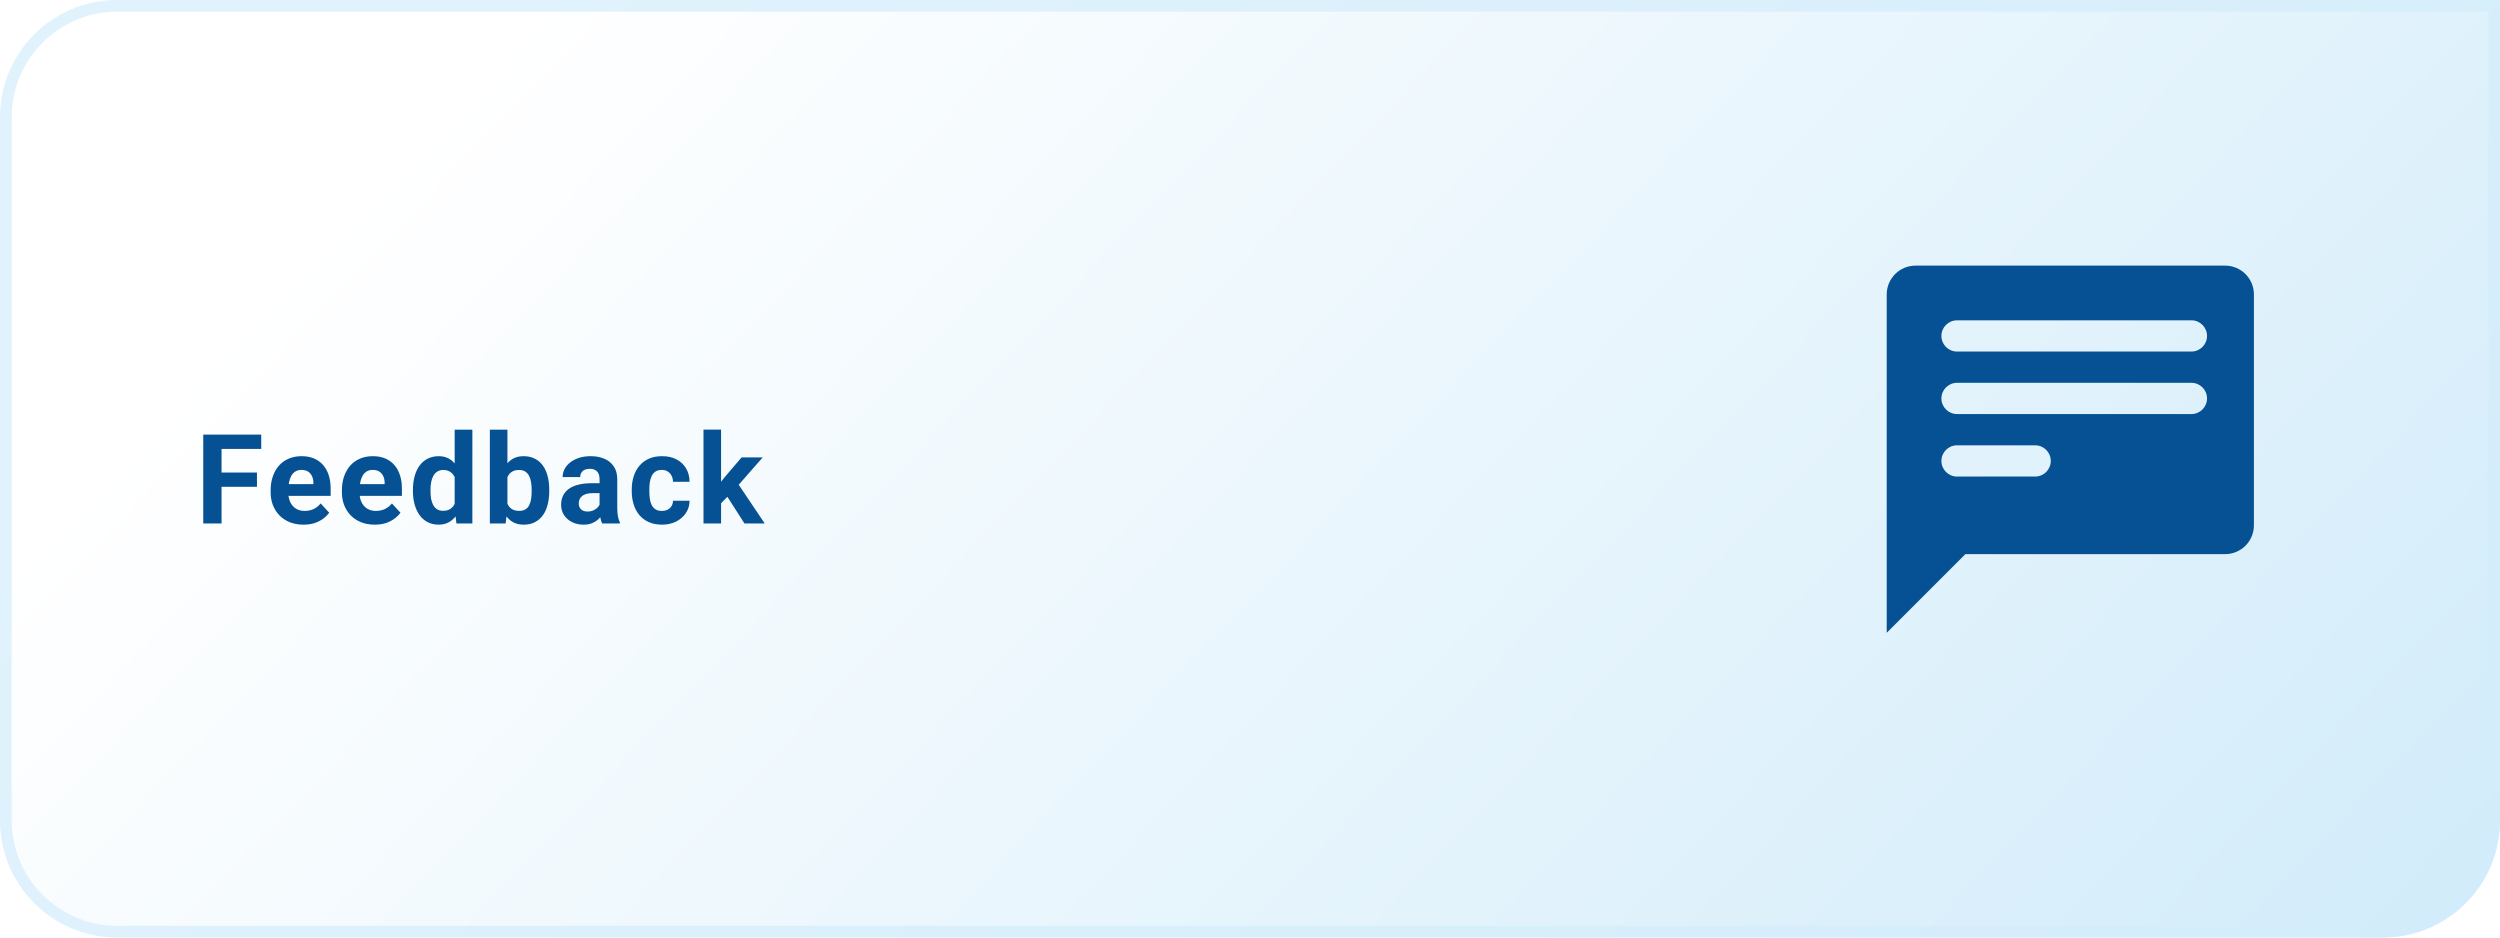
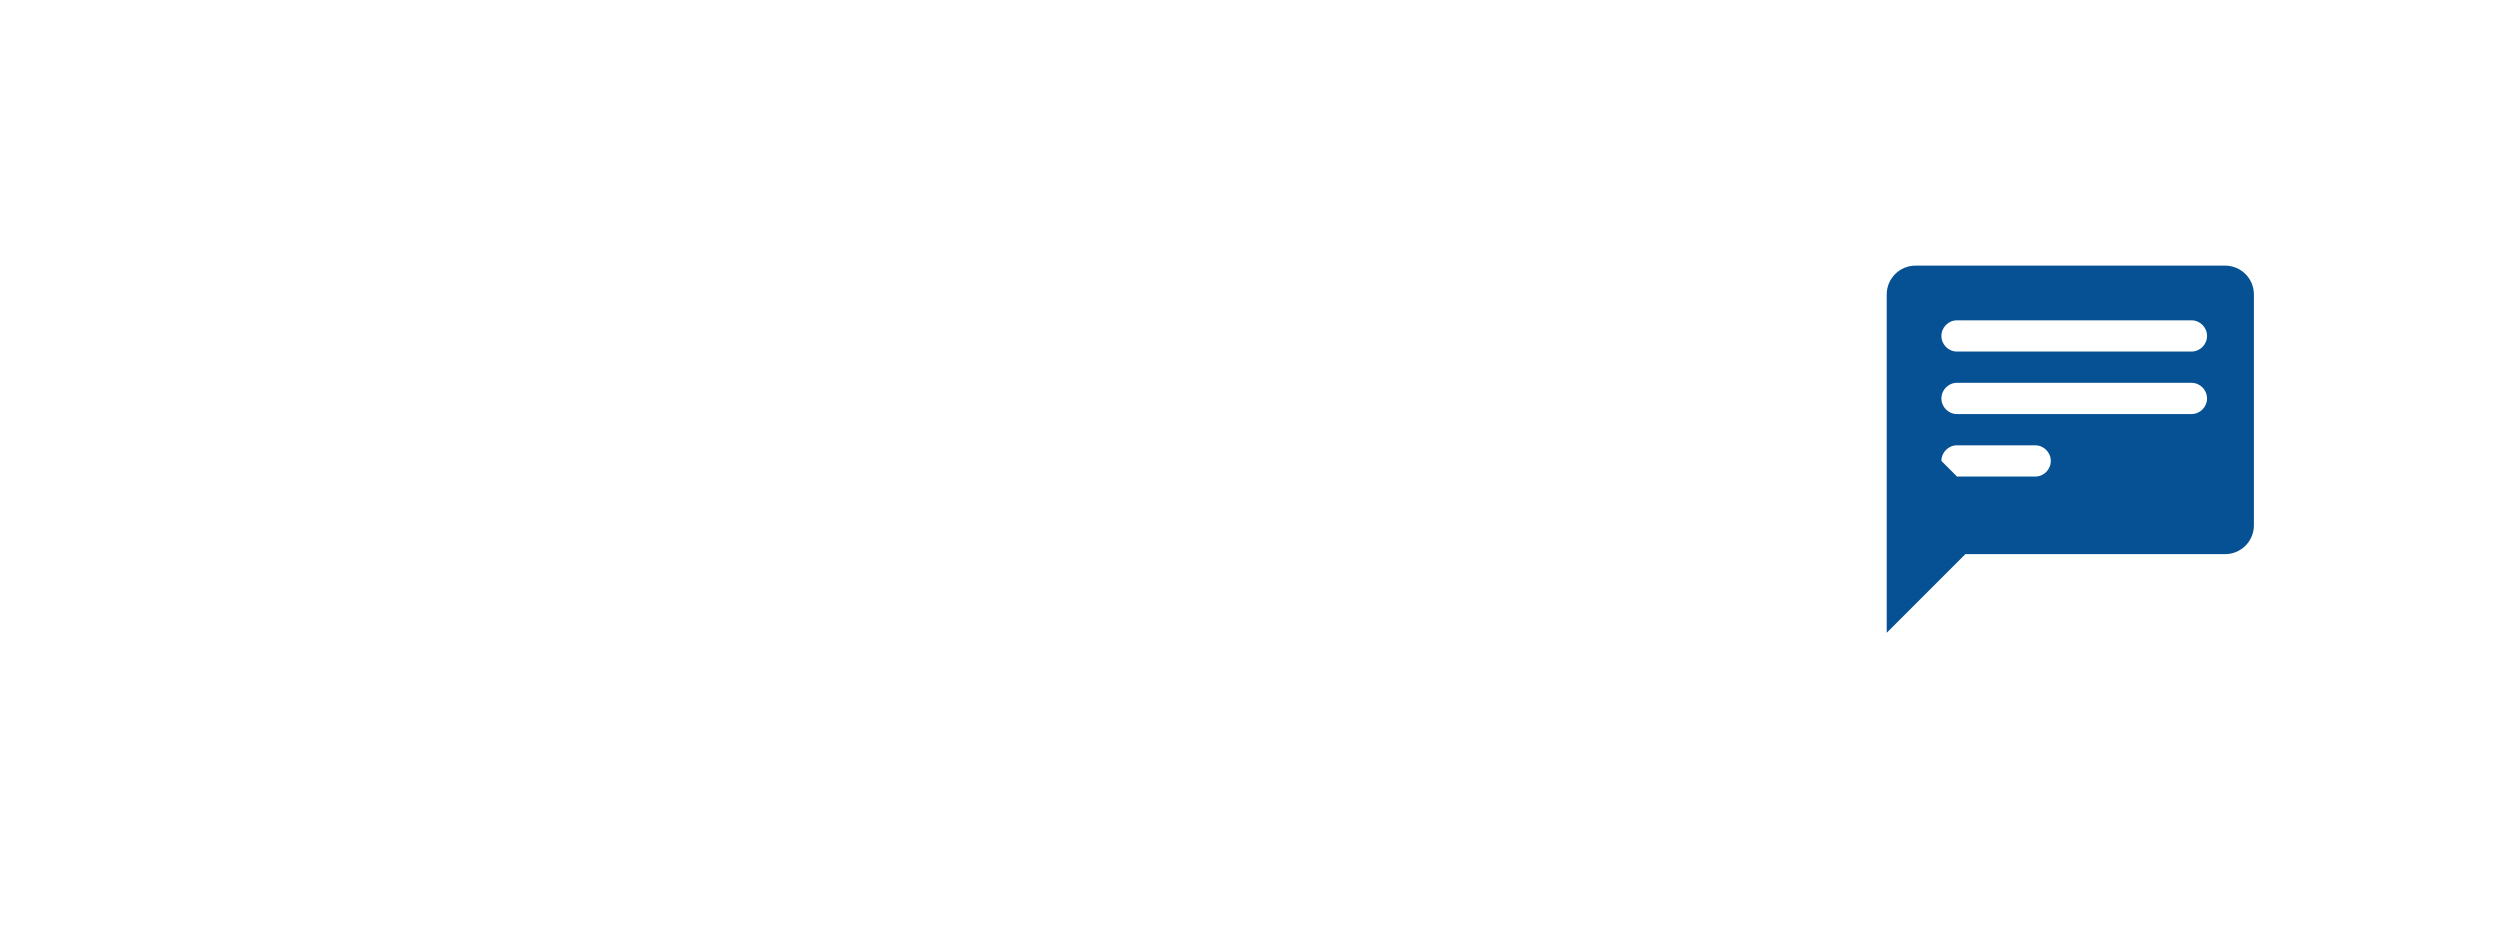
<svg xmlns="http://www.w3.org/2000/svg" width="320" height="120" viewBox="0 0 320 120" fill="none">
-   <path d="M0 15C0 6.716 6.716 0 15 0H320V105C320 113.284 313.284 120 305 120H15C6.716 120 0 113.284 0 105V15Z" fill="url(#paint0_linear_905_295)" />
-   <path d="M0.75 15C0.75 7.13 7.13 0.75 15 0.75H319.25V105C319.25 112.87 312.87 119.25 305 119.25H15C7.13 119.25 0.75 112.87 0.75 105V15Z" stroke="#D3EDFB" stroke-opacity="0.7" stroke-width="1.5" />
-   <path d="M28.359 55.625V67H26.016V55.625H28.359ZM32.891 60.484V62.312H27.719V60.484H32.891ZM33.438 55.625V57.461H27.719V55.625H33.438ZM38.855 67.156C38.199 67.156 37.61 67.052 37.089 66.844C36.569 66.63 36.126 66.336 35.761 65.961C35.402 65.586 35.126 65.151 34.933 64.656C34.74 64.156 34.644 63.625 34.644 63.062V62.75C34.644 62.109 34.735 61.523 34.917 60.992C35.1 60.461 35.36 60 35.699 59.609C36.042 59.219 36.459 58.919 36.949 58.711C37.438 58.497 37.99 58.391 38.605 58.391C39.204 58.391 39.735 58.49 40.199 58.688C40.662 58.885 41.05 59.167 41.363 59.531C41.681 59.896 41.92 60.333 42.082 60.844C42.243 61.349 42.324 61.911 42.324 62.531V63.469H35.605V61.969H40.113V61.797C40.113 61.484 40.056 61.206 39.941 60.961C39.832 60.711 39.665 60.513 39.441 60.367C39.217 60.221 38.931 60.148 38.582 60.148C38.285 60.148 38.029 60.214 37.816 60.344C37.602 60.474 37.428 60.656 37.292 60.891C37.162 61.125 37.063 61.401 36.996 61.719C36.933 62.031 36.902 62.375 36.902 62.75V63.062C36.902 63.401 36.949 63.714 37.042 64C37.142 64.287 37.279 64.534 37.457 64.742C37.639 64.951 37.858 65.112 38.113 65.227C38.373 65.341 38.667 65.398 38.996 65.398C39.402 65.398 39.779 65.32 40.128 65.164C40.483 65.003 40.787 64.76 41.042 64.438L42.136 65.625C41.959 65.88 41.717 66.125 41.41 66.359C41.108 66.594 40.743 66.787 40.316 66.938C39.889 67.083 39.402 67.156 38.855 67.156ZM47.976 67.156C47.319 67.156 46.731 67.052 46.21 66.844C45.689 66.63 45.246 66.336 44.882 65.961C44.523 65.586 44.246 65.151 44.054 64.656C43.861 64.156 43.765 63.625 43.765 63.062V62.75C43.765 62.109 43.856 61.523 44.038 60.992C44.22 60.461 44.481 60 44.819 59.609C45.163 59.219 45.58 58.919 46.069 58.711C46.559 58.497 47.111 58.391 47.726 58.391C48.325 58.391 48.856 58.49 49.319 58.688C49.783 58.885 50.171 59.167 50.483 59.531C50.801 59.896 51.041 60.333 51.202 60.844C51.364 61.349 51.444 61.911 51.444 62.531V63.469H44.726V61.969H49.233V61.797C49.233 61.484 49.176 61.206 49.062 60.961C48.952 60.711 48.785 60.513 48.562 60.367C48.338 60.221 48.051 60.148 47.702 60.148C47.405 60.148 47.15 60.214 46.937 60.344C46.723 60.474 46.548 60.656 46.413 60.891C46.283 61.125 46.184 61.401 46.116 61.719C46.054 62.031 46.023 62.375 46.023 62.75V63.062C46.023 63.401 46.069 63.714 46.163 64C46.262 64.287 46.4 64.534 46.577 64.742C46.76 64.951 46.978 65.112 47.233 65.227C47.494 65.341 47.788 65.398 48.116 65.398C48.523 65.398 48.9 65.32 49.249 65.164C49.603 65.003 49.908 64.76 50.163 64.438L51.257 65.625C51.08 65.88 50.838 66.125 50.53 66.359C50.228 66.594 49.864 66.787 49.437 66.938C49.01 67.083 48.523 67.156 47.976 67.156ZM58.198 65.156V55H60.463V67H58.424L58.198 65.156ZM52.854 62.875V62.711C52.854 62.065 52.927 61.479 53.073 60.953C53.219 60.422 53.432 59.966 53.713 59.586C53.995 59.206 54.341 58.911 54.752 58.703C55.164 58.495 55.633 58.391 56.159 58.391C56.654 58.391 57.086 58.495 57.456 58.703C57.831 58.911 58.148 59.208 58.409 59.594C58.674 59.974 58.888 60.425 59.049 60.945C59.211 61.461 59.328 62.026 59.401 62.641V63C59.328 63.589 59.211 64.135 59.049 64.641C58.888 65.146 58.674 65.588 58.409 65.969C58.148 66.344 57.831 66.635 57.456 66.844C57.081 67.052 56.643 67.156 56.143 67.156C55.617 67.156 55.148 67.049 54.737 66.836C54.331 66.622 53.987 66.323 53.706 65.938C53.43 65.552 53.219 65.099 53.073 64.578C52.927 64.057 52.854 63.49 52.854 62.875ZM55.104 62.711V62.875C55.104 63.224 55.13 63.55 55.182 63.852C55.239 64.154 55.331 64.422 55.456 64.656C55.586 64.885 55.752 65.065 55.956 65.195C56.164 65.32 56.417 65.383 56.713 65.383C57.099 65.383 57.417 65.297 57.667 65.125C57.917 64.948 58.107 64.706 58.237 64.398C58.372 64.091 58.45 63.737 58.471 63.336V62.312C58.456 61.984 58.409 61.69 58.331 61.43C58.258 61.164 58.148 60.938 58.002 60.75C57.862 60.562 57.685 60.417 57.471 60.312C57.263 60.208 57.016 60.156 56.729 60.156C56.437 60.156 56.187 60.224 55.979 60.359C55.771 60.49 55.602 60.669 55.471 60.898C55.346 61.128 55.252 61.398 55.19 61.711C55.133 62.018 55.104 62.352 55.104 62.711ZM62.701 55H64.951V65.062L64.725 67H62.701V55ZM70.303 62.688V62.852C70.303 63.482 70.235 64.06 70.1 64.586C69.969 65.112 69.766 65.568 69.49 65.953C69.214 66.333 68.871 66.63 68.459 66.844C68.053 67.052 67.574 67.156 67.022 67.156C66.506 67.156 66.058 67.052 65.678 66.844C65.303 66.635 64.988 66.341 64.733 65.961C64.477 65.581 64.272 65.135 64.115 64.625C63.959 64.115 63.842 63.557 63.764 62.953V62.594C63.842 61.99 63.959 61.432 64.115 60.922C64.272 60.411 64.477 59.966 64.733 59.586C64.988 59.206 65.303 58.911 65.678 58.703C66.053 58.495 66.496 58.391 67.006 58.391C67.563 58.391 68.048 58.497 68.459 58.711C68.876 58.919 69.219 59.216 69.49 59.602C69.766 59.982 69.969 60.435 70.1 60.961C70.235 61.482 70.303 62.057 70.303 62.688ZM68.053 62.852V62.688C68.053 62.344 68.027 62.021 67.975 61.719C67.928 61.411 67.844 61.143 67.725 60.914C67.605 60.68 67.441 60.495 67.233 60.359C67.029 60.224 66.766 60.156 66.443 60.156C66.136 60.156 65.876 60.208 65.662 60.312C65.449 60.417 65.272 60.562 65.131 60.75C64.996 60.938 64.894 61.161 64.826 61.422C64.758 61.677 64.717 61.958 64.701 62.266V63.289C64.717 63.7 64.785 64.065 64.904 64.383C65.029 64.695 65.217 64.943 65.467 65.125C65.722 65.302 66.053 65.391 66.459 65.391C66.777 65.391 67.04 65.328 67.248 65.203C67.457 65.078 67.618 64.901 67.733 64.672C67.852 64.443 67.936 64.174 67.983 63.867C68.029 63.555 68.053 63.216 68.053 62.852ZM76.744 65.094V61.328C76.744 61.057 76.7 60.825 76.611 60.633C76.522 60.435 76.384 60.281 76.197 60.172C76.015 60.062 75.778 60.008 75.486 60.008C75.236 60.008 75.02 60.052 74.838 60.141C74.655 60.224 74.515 60.346 74.416 60.508C74.317 60.664 74.267 60.849 74.267 61.062H72.017C72.017 60.703 72.1 60.362 72.267 60.039C72.434 59.716 72.676 59.432 72.994 59.188C73.311 58.938 73.689 58.742 74.127 58.602C74.569 58.461 75.064 58.391 75.611 58.391C76.267 58.391 76.85 58.5 77.361 58.719C77.871 58.938 78.272 59.266 78.564 59.703C78.861 60.141 79.009 60.688 79.009 61.344V64.961C79.009 65.424 79.038 65.805 79.095 66.102C79.153 66.393 79.236 66.648 79.345 66.867V67H77.072C76.963 66.771 76.879 66.484 76.822 66.141C76.77 65.792 76.744 65.443 76.744 65.094ZM77.041 61.852L77.056 63.125H75.798C75.502 63.125 75.244 63.159 75.025 63.227C74.806 63.294 74.627 63.391 74.486 63.516C74.345 63.635 74.241 63.776 74.173 63.938C74.111 64.099 74.08 64.276 74.08 64.469C74.08 64.662 74.124 64.836 74.213 64.992C74.301 65.143 74.429 65.263 74.595 65.352C74.762 65.435 74.957 65.477 75.181 65.477C75.52 65.477 75.814 65.409 76.064 65.273C76.314 65.138 76.507 64.971 76.642 64.773C76.783 64.576 76.856 64.388 76.861 64.211L77.455 65.164C77.371 65.378 77.257 65.599 77.111 65.828C76.97 66.057 76.791 66.273 76.572 66.477C76.353 66.674 76.09 66.838 75.783 66.969C75.475 67.094 75.111 67.156 74.689 67.156C74.153 67.156 73.666 67.049 73.228 66.836C72.796 66.617 72.452 66.318 72.197 65.938C71.947 65.552 71.822 65.115 71.822 64.625C71.822 64.182 71.905 63.789 72.072 63.445C72.239 63.102 72.483 62.812 72.806 62.578C73.134 62.339 73.543 62.159 74.033 62.039C74.522 61.914 75.09 61.852 75.736 61.852H77.041ZM84.716 65.398C84.992 65.398 85.237 65.346 85.45 65.242C85.664 65.133 85.831 64.982 85.95 64.789C86.075 64.591 86.14 64.359 86.146 64.094H88.263C88.258 64.688 88.099 65.216 87.786 65.68C87.474 66.138 87.055 66.5 86.528 66.766C86.002 67.026 85.414 67.156 84.763 67.156C84.107 67.156 83.534 67.047 83.044 66.828C82.56 66.609 82.156 66.307 81.833 65.922C81.51 65.531 81.268 65.078 81.107 64.562C80.945 64.042 80.864 63.484 80.864 62.891V62.664C80.864 62.065 80.945 61.508 81.107 60.992C81.268 60.471 81.51 60.018 81.833 59.633C82.156 59.242 82.56 58.938 83.044 58.719C83.528 58.5 84.096 58.391 84.747 58.391C85.44 58.391 86.047 58.523 86.567 58.789C87.094 59.055 87.505 59.435 87.802 59.93C88.104 60.419 88.258 61 88.263 61.672H86.146C86.14 61.391 86.081 61.135 85.966 60.906C85.857 60.677 85.695 60.495 85.482 60.359C85.273 60.219 85.015 60.148 84.708 60.148C84.38 60.148 84.112 60.219 83.903 60.359C83.695 60.495 83.534 60.682 83.419 60.922C83.305 61.156 83.224 61.425 83.177 61.727C83.135 62.023 83.114 62.336 83.114 62.664V62.891C83.114 63.219 83.135 63.534 83.177 63.836C83.219 64.138 83.297 64.406 83.411 64.641C83.531 64.875 83.695 65.06 83.903 65.195C84.112 65.331 84.383 65.398 84.716 65.398ZM92.297 54.992V67H90.047V54.992H92.297ZM97.626 58.547L93.954 62.734L91.985 64.727L91.165 63.102L92.727 61.117L94.922 58.547H97.626ZM95.29 67L92.79 63.094L94.344 61.734L97.883 67H95.29Z" fill="#055193" />
  <g filter="url(#filter0_dd_905_295)">
-     <path fill-rule="evenodd" clip-rule="evenodd" d="M234 40.693C234 38.647 235.647 37 237.693 37H277.307C279.353 37 281 38.647 281 40.693V70.236C281 72.281 279.353 73.929 277.307 73.929H244.071L234 84V40.693ZM243 44C241.895 44 241 44.895 241 46C241 47.105 241.895 48 243 48H273C274.105 48 275 47.105 275 46C275 44.895 274.105 44 273 44H243ZM243 52C241.895 52 241 52.895 241 54C241 55.105 241.895 56 243 56H273C274.105 56 275 55.105 275 54C275 52.895 274.105 52 273 52H243ZM241 62C241 60.895 241.895 60 243 60H253C254.105 60 255 60.895 255 62C255 63.105 254.105 64 253 64H243C241.895 64 241 63.105 241 62Z" fill="#055193" />
+     <path fill-rule="evenodd" clip-rule="evenodd" d="M234 40.693C234 38.647 235.647 37 237.693 37H277.307C279.353 37 281 38.647 281 40.693V70.236C281 72.281 279.353 73.929 277.307 73.929H244.071L234 84V40.693ZM243 44C241.895 44 241 44.895 241 46C241 47.105 241.895 48 243 48H273C274.105 48 275 47.105 275 46C275 44.895 274.105 44 273 44H243ZM243 52C241.895 52 241 52.895 241 54C241 55.105 241.895 56 243 56H273C274.105 56 275 55.105 275 54C275 52.895 274.105 52 273 52H243ZM241 62C241 60.895 241.895 60 243 60H253C254.105 60 255 60.895 255 62C255 63.105 254.105 64 253 64H243Z" fill="#055193" />
  </g>
  <defs>
    <filter id="filter0_dd_905_295" x="221" y="14" width="87" height="87" filterUnits="userSpaceOnUse" color-interpolation-filters="sRGB">
      <feFlood flood-opacity="0" result="BackgroundImageFix" />
      <feColorMatrix in="SourceAlpha" type="matrix" values="0 0 0 0 0 0 0 0 0 0 0 0 0 0 0 0 0 0 127 0" result="hardAlpha" />
      <feOffset dx="7" dy="-3" />
      <feGaussianBlur stdDeviation="10" />
      <feComposite in2="hardAlpha" operator="out" />
      <feColorMatrix type="matrix" values="0 0 0 0 0.086 0 0 0 0 0.196 0 0 0 0 0.361 0 0 0 0.25 0" />
      <feBlend mode="normal" in2="BackgroundImageFix" result="effect1_dropShadow_905_295" />
      <feColorMatrix in="SourceAlpha" type="matrix" values="0 0 0 0 0 0 0 0 0 0 0 0 0 0 0 0 0 0 127 0" result="hardAlpha" />
      <feOffset dx="0.5" />
      <feGaussianBlur stdDeviation="0.75" />
      <feComposite in2="hardAlpha" operator="out" />
      <feColorMatrix type="matrix" values="0 0 0 0 0.086 0 0 0 0 0.196 0 0 0 0 0.361 0 0 0 0.5 0" />
      <feBlend mode="normal" in2="effect1_dropShadow_905_295" result="effect2_dropShadow_905_295" />
      <feBlend mode="normal" in="SourceGraphic" in2="effect2_dropShadow_905_295" result="shape" />
    </filter>
    <linearGradient id="paint0_linear_905_295" x1="527" y1="188.4" x2="192.444" y2="-129.561" gradientUnits="userSpaceOnUse">
      <stop stop-color="#AFDDF6" />
      <stop offset="1" stop-color="white" />
    </linearGradient>
  </defs>
</svg>